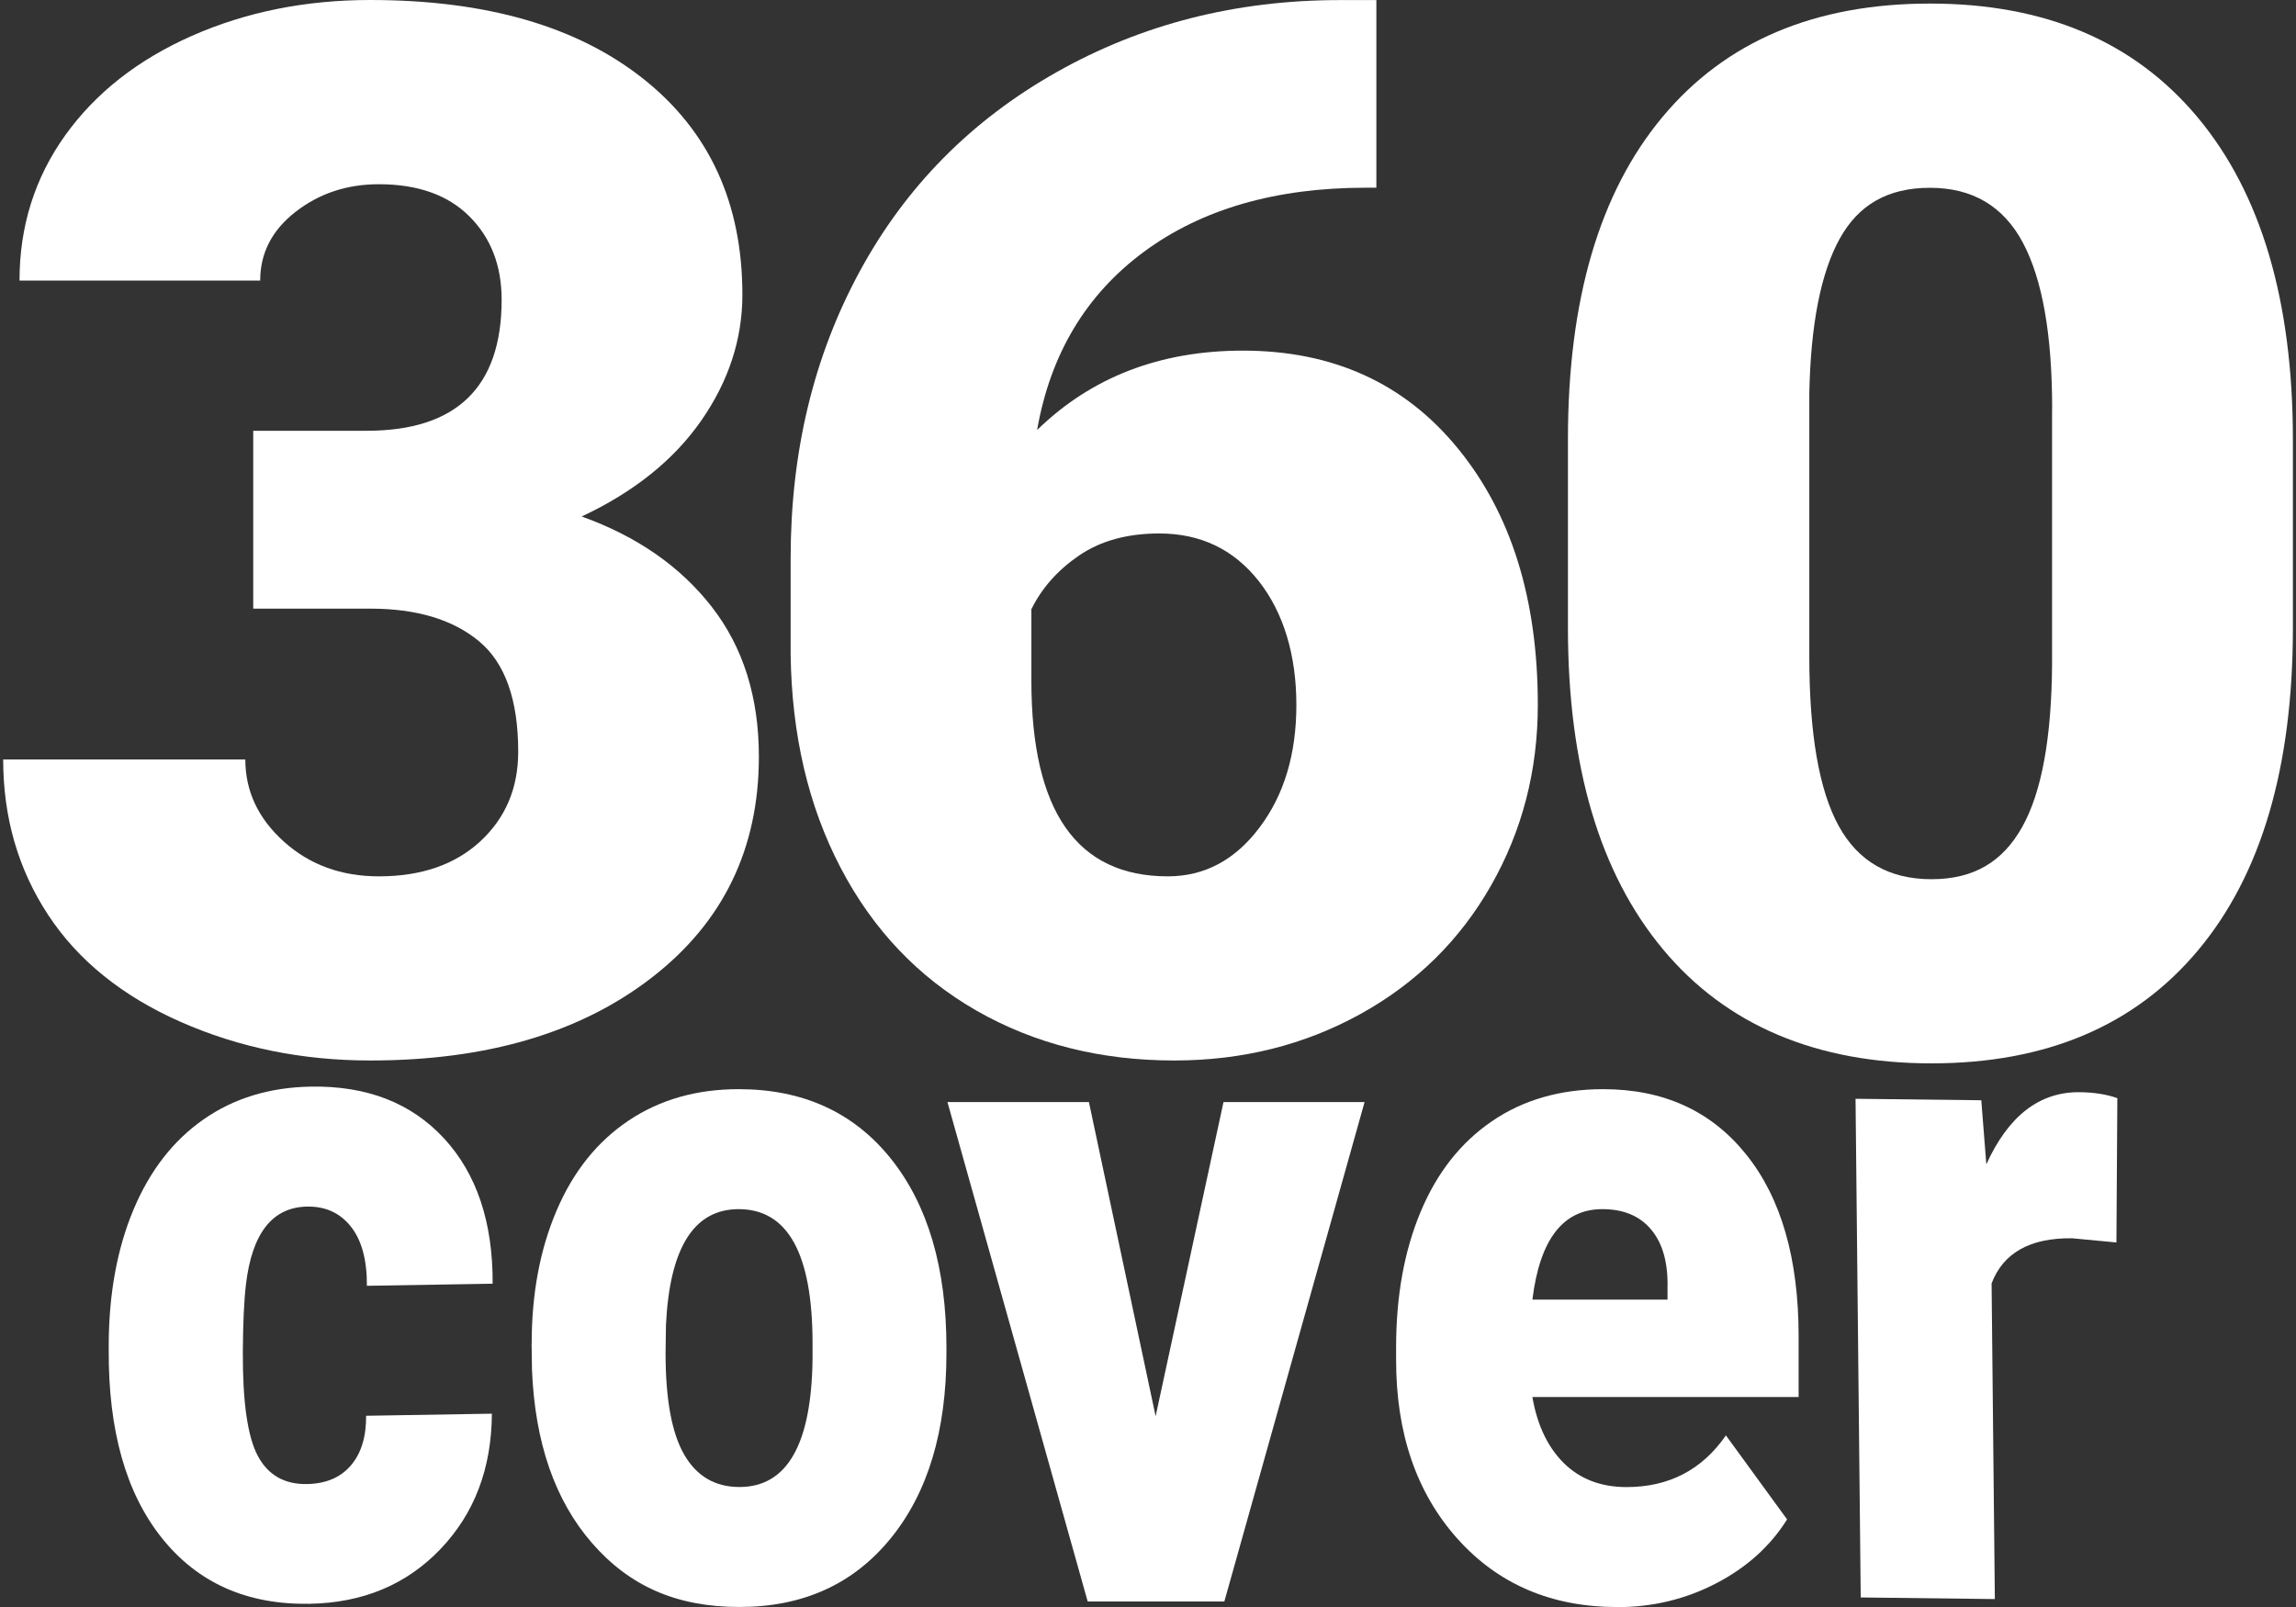
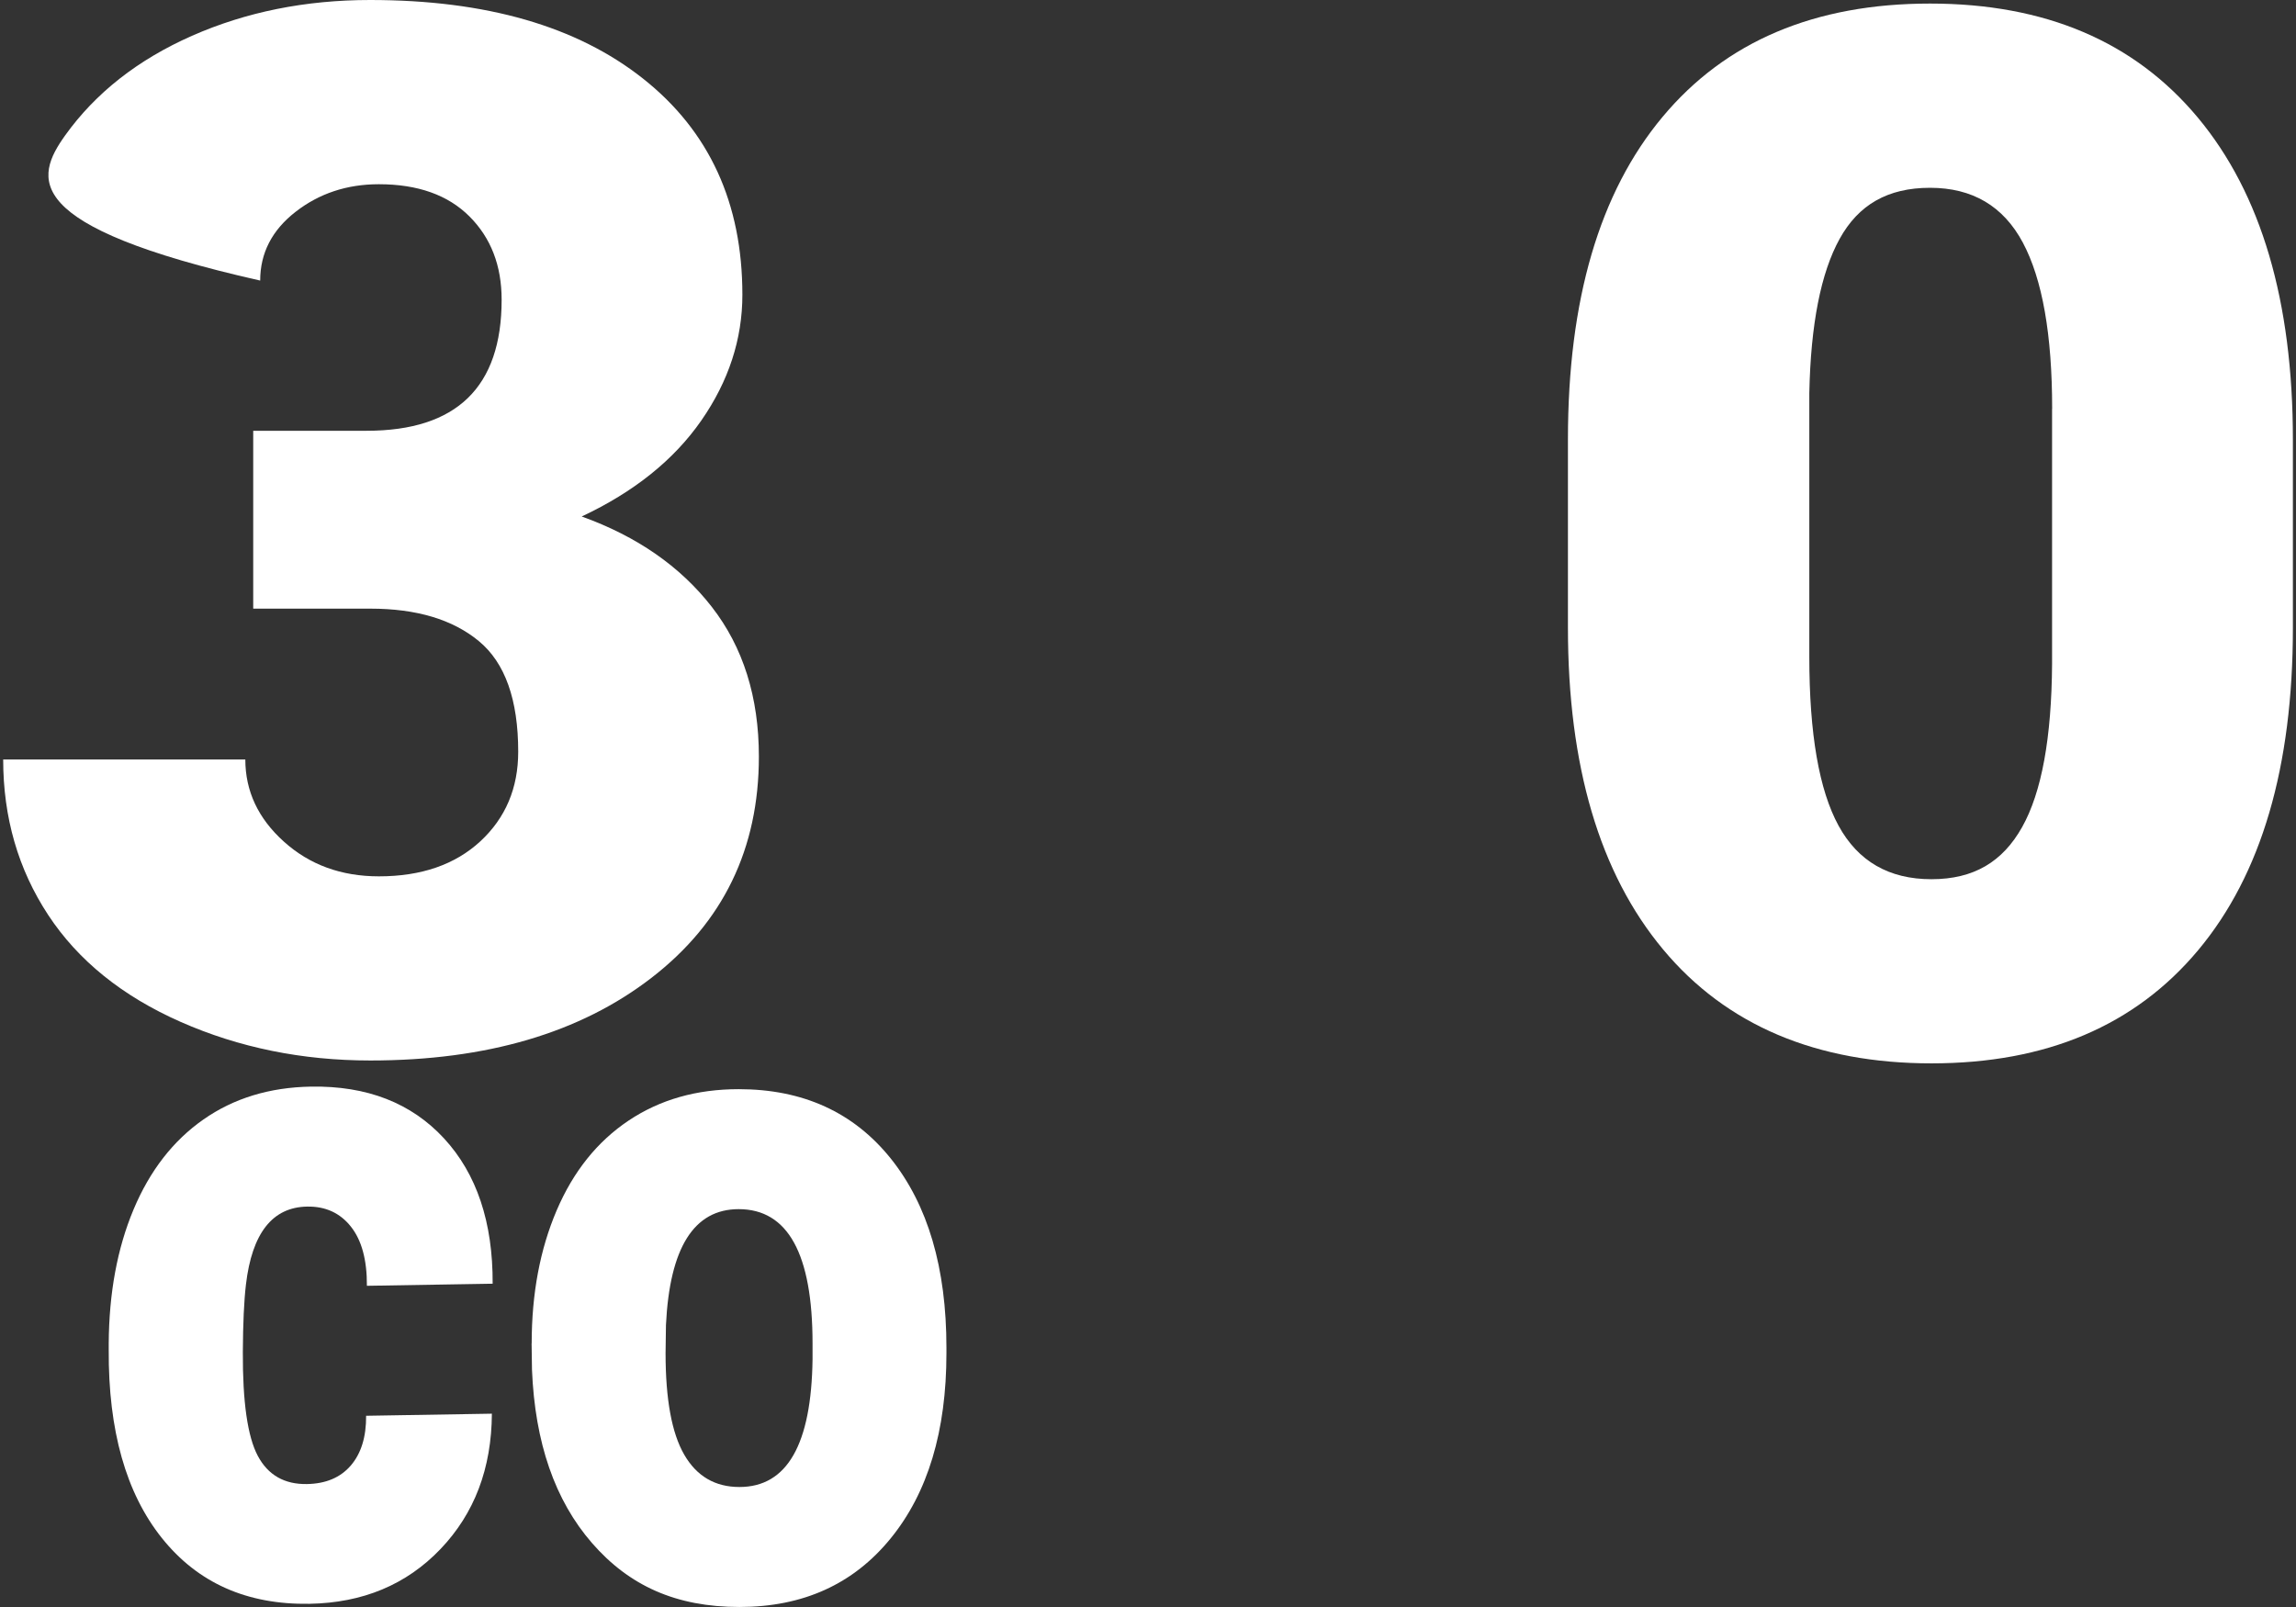
<svg xmlns="http://www.w3.org/2000/svg" overflow="hidden" xml:space="preserve" height="406" width="580">
  <rect width="100%" height="100%" fill="#333333" stroke="none" />
  <defs>
    <clipPath id="clip0">
      <rect height="406" width="580" y="154" x="47" />
    </clipPath>
  </defs>
  <g transform="translate(-47 -154)" clip-path="url(#clip0)">
-     <path transform="matrix(1 0 0 1.001 47.783 154)" fill="#FFFFFF" d="M63.145 108.723 91.841 108.723C114.572 108.723 125.937 97.69 125.937 75.644 125.937 67.057 123.238 60.054 117.819 54.635 112.4 49.217 104.771 46.498 94.912 46.498 86.853 46.498 79.85 48.826 73.884 53.462 67.918 58.098 64.944 63.888 64.944 70.813L4.147 70.813C4.147 57.1 8.001 44.894 15.688 34.154 23.376 23.435 34.057 15.062 47.711 9.037 61.384 3.012 76.388 0 92.741 0 121.966 0 144.951 6.612 161.676 19.855 178.401 33.078 186.754 51.271 186.754 74.392 186.754 85.601 183.291 96.184 176.386 106.121 169.461 116.078 159.387 124.157 146.164 130.358 160.111 135.366 171.065 142.956 179.007 153.147 186.949 163.339 190.92 175.936 190.92 190.96 190.92 214.199 181.903 232.802 163.847 246.749 145.812 260.696 122.103 267.66 92.761 267.66 75.566 267.66 59.584 264.413 44.855 257.919 30.125 251.424 18.955 242.426 11.385 230.924 3.814 219.422 0.02 206.335 0.02 191.683L61.188 191.683C61.188 199.664 64.436 206.589 70.93 212.419 77.424 218.267 85.425 221.182 94.932 221.182 105.632 221.182 114.181 218.228 120.558 212.34 126.935 206.433 130.123 198.902 130.123 189.727 130.123 176.621 126.817 167.31 120.206 161.832 113.594 156.355 104.439 153.617 92.78 153.617L63.184 153.617 63.184 108.742Z" />
-     <path transform="matrix(1 0 0 1.001 47.783 154)" fill="#FFFFFF" d="M346.904 0 346.904 47.378 344.204 47.378C321.474 47.378 302.793 52.777 288.18 63.555 273.568 74.353 264.57 89.338 261.205 108.527 274.918 95.186 292.249 88.496 313.18 88.496 335.91 88.496 354.024 96.712 367.483 113.163 380.961 129.615 387.69 151.191 387.69 177.892 387.69 194.461 383.758 209.66 375.875 223.49 367.991 237.32 356.998 248.138 342.855 255.943 328.712 263.748 313.043 267.66 295.848 267.66 277.206 267.66 260.54 263.455 245.869 255.063 231.198 246.651 219.754 234.66 211.577 219.03 203.401 203.42 199.195 185.424 198.941 165.041L198.941 140.902C198.941 114.083 204.75 89.963 216.35 68.583 227.95 47.182 244.519 30.399 266.056 18.251 287.593 6.084 311.459 0.02 337.691 0.02L346.884 0.02ZM292.053 134.642C283.994 134.642 277.265 136.5 271.846 140.178 266.428 143.875 262.398 148.394 259.757 153.773L259.757 171.828C259.757 204.731 271.24 221.182 294.225 221.182 303.477 221.182 311.224 217.074 317.405 208.839 323.606 200.623 326.697 190.314 326.697 177.912 326.697 165.51 323.548 154.751 317.229 146.711 310.911 138.672 302.519 134.642 292.053 134.642Z" />
+     <path transform="matrix(1 0 0 1.001 47.783 154)" fill="#FFFFFF" d="M63.145 108.723 91.841 108.723C114.572 108.723 125.937 97.69 125.937 75.644 125.937 67.057 123.238 60.054 117.819 54.635 112.4 49.217 104.771 46.498 94.912 46.498 86.853 46.498 79.85 48.826 73.884 53.462 67.918 58.098 64.944 63.888 64.944 70.813C4.147 57.1 8.001 44.894 15.688 34.154 23.376 23.435 34.057 15.062 47.711 9.037 61.384 3.012 76.388 0 92.741 0 121.966 0 144.951 6.612 161.676 19.855 178.401 33.078 186.754 51.271 186.754 74.392 186.754 85.601 183.291 96.184 176.386 106.121 169.461 116.078 159.387 124.157 146.164 130.358 160.111 135.366 171.065 142.956 179.007 153.147 186.949 163.339 190.92 175.936 190.92 190.96 190.92 214.199 181.903 232.802 163.847 246.749 145.812 260.696 122.103 267.66 92.761 267.66 75.566 267.66 59.584 264.413 44.855 257.919 30.125 251.424 18.955 242.426 11.385 230.924 3.814 219.422 0.02 206.335 0.02 191.683L61.188 191.683C61.188 199.664 64.436 206.589 70.93 212.419 77.424 218.267 85.425 221.182 94.932 221.182 105.632 221.182 114.181 218.228 120.558 212.34 126.935 206.433 130.123 198.902 130.123 189.727 130.123 176.621 126.817 167.31 120.206 161.832 113.594 156.355 104.439 153.617 92.78 153.617L63.184 153.617 63.184 108.742Z" />
    <path transform="matrix(1 0 0 1.001 47.783 154)" fill="#FFFFFF" d="M578.434 158.429C578.434 193.6 570.473 220.713 554.53 239.785 538.587 258.858 516.131 268.384 487.141 268.384 458.15 268.384 435.302 258.799 419.301 239.589 403.3 220.4 395.299 193.346 395.299 158.409L395.299 110.855C395.299 75.683 403.261 48.571 419.203 29.499 435.126 10.426 457.661 0.9 486.769 0.9 515.876 0.9 538.431 10.505 554.432 29.694 570.433 48.884 578.434 75.996 578.434 111.051L578.434 158.429ZM517.617 103.187C517.617 84.467 515.153 70.5 510.223 61.247 505.294 52.014 497.469 47.398 486.769 47.398 476.069 47.398 468.694 51.681 463.941 60.269 459.187 68.857 456.625 81.845 456.272 99.255L456.272 165.764C456.272 185.189 458.737 199.41 463.667 208.408 468.596 217.407 476.421 221.906 487.121 221.906 497.821 221.906 505.098 217.524 510.028 208.761 514.957 199.997 517.48 186.265 517.598 167.544L517.598 103.167Z" />
    <path transform="matrix(1 0 0 1.001 47.783 154)" fill="#FFFFFF" d="M76.74 374.564C81.493 374.486 85.19 372.94 87.812 369.908 90.433 366.876 91.743 362.69 91.704 357.33L123.472 356.802C123.394 370.613 119.071 381.997 110.483 390.976 101.896 399.955 90.863 404.552 77.405 404.786 61.58 405.041 49.158 399.505 40.101 388.179 31.044 376.853 26.564 361.027 26.682 340.703L26.682 339.079C26.76 326.364 28.834 315.097 32.942 305.297 37.05 295.496 42.938 287.906 50.606 282.547 58.274 277.187 67.331 274.429 77.777 274.253 91.92 274.018 103.109 278.38 111.383 287.32 119.638 296.259 123.746 308.485 123.668 323.997L91.9 324.526C91.939 318.012 90.589 313.023 87.851 309.581 85.112 306.138 81.435 304.456 76.818 304.534 68.035 304.671 62.871 311.243 61.345 324.213 60.856 328.34 60.602 333.993 60.562 341.212 60.504 353.848 61.756 362.592 64.338 367.444 66.92 372.295 71.067 374.662 76.759 374.564Z" />
    <path transform="matrix(1 0 0 1.001 47.783 154)" fill="#FFFFFF" d="M133.527 339.079C133.527 326.501 135.64 315.293 139.845 305.473 144.051 295.653 150.115 288.102 158.018 282.82 165.921 277.539 175.173 274.898 185.815 274.898 202.071 274.898 214.883 280.747 224.253 292.425 233.623 304.123 238.298 320.026 238.298 340.136L238.298 341.525C238.298 361.184 233.604 376.774 224.195 388.296 214.785 399.837 202.071 405.589 186.01 405.589 169.95 405.589 158.135 400.209 148.765 389.45 139.395 378.691 134.349 364.118 133.605 345.711L133.507 339.079ZM167.349 341.525C167.349 353.183 168.914 361.712 172.063 367.15 175.213 372.588 179.849 375.307 186.01 375.307 198.06 375.307 204.203 364.548 204.477 343.031L204.477 339.079C204.477 316.486 198.256 305.179 185.815 305.179 174.508 305.179 168.386 314.921 167.447 334.424L167.349 341.525Z" />
-     <path transform="matrix(1 0 0 1.001 47.783 154)" fill="#FFFFFF" d="M291.134 357.487 308.29 278.145 343.931 278.145 308.505 404.2 273.979 404.2 238.553 278.145 274.292 278.145 291.154 357.487Z" />
-     <path transform="matrix(1 0 0 1.001 47.783 154)" fill="#FFFFFF" d="M407.799 405.608C391.133 405.608 377.655 399.837 367.346 388.316 357.037 376.774 351.892 361.771 351.892 343.285L351.892 340.018C351.892 327.127 353.946 315.742 358.074 305.883 362.182 296.024 368.187 288.395 376.09 282.996 383.993 277.598 393.363 274.898 404.2 274.898 419.458 274.898 431.508 280.395 440.33 291.388 449.172 302.382 453.573 317.699 453.573 337.338L453.573 352.596 386.32 352.596C387.533 359.658 390.174 365.214 394.243 369.263 398.331 373.292 403.613 375.327 410.107 375.327 420.807 375.327 429.18 370.984 435.205 362.279L450.658 383.484C446.433 390.233 440.467 395.612 432.74 399.622 425.013 403.632 416.699 405.628 407.799 405.628ZM403.984 305.179C394.086 305.179 388.198 312.789 386.32 328.008L420.455 328.008 420.455 324.976C420.592 318.677 419.223 313.806 416.347 310.363 413.472 306.901 409.364 305.179 404.004 305.179Z" />
-     <path transform="matrix(1 0 0 1.001 47.783 154)" fill="#FFFFFF" d="M533.873 313.591 522.703 312.534C512.042 312.397 505.255 316.212 502.32 323.919L503.142 403.593 469.261 403.182 467.951 277.324 499.719 277.695 500.99 293.873C506.565 281.608 514.429 275.544 524.62 275.661 528.239 275.7 531.389 276.209 534.088 277.167L533.853 313.571Z" />
  </g>
</svg>